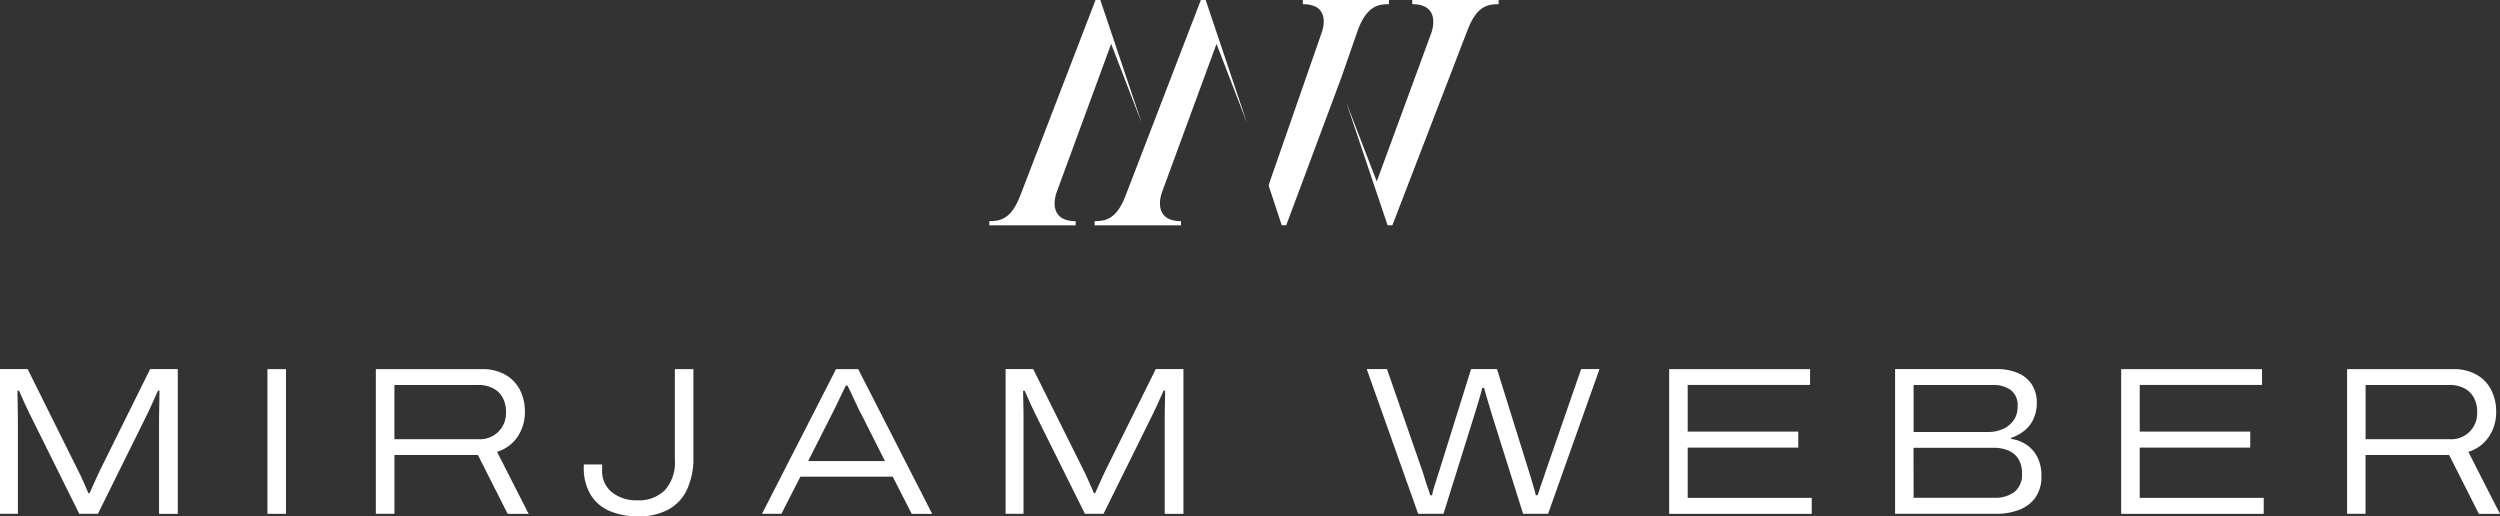
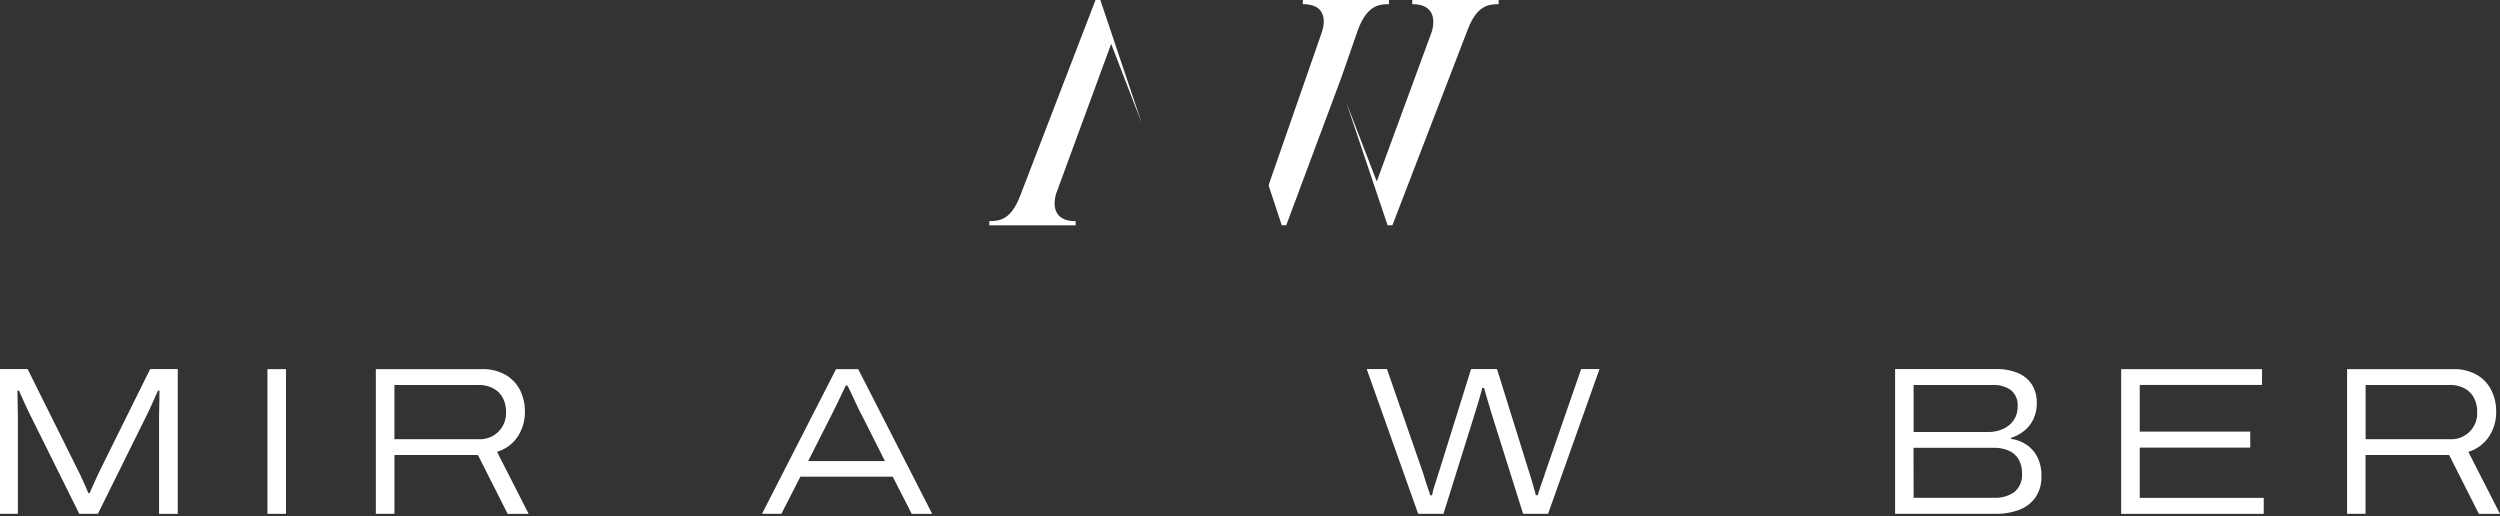
<svg xmlns="http://www.w3.org/2000/svg" width="200.348" height="41.382" viewBox="0 0 200.348 41.382">
  <rect x="0" y="0" width="200.348" height="41.382" fill="#333333" stroke="none" />
  <defs>
    <clipPath id="clip-path">
      <rect id="Rechteck_2" data-name="Rechteck 2" width="200.348" height="41.382" transform="translate(0 0)" fill="none" />
    </clipPath>
  </defs>
  <g id="Gruppe_2" data-name="Gruppe 2" transform="translate(0 0)">
    <g id="Gruppe_1" data-name="Gruppe 1" clip-path="url(#clip-path)">
      <path id="Pfad_1" data-name="Pfad 1" d="M0,41.177v-11.6H2.214l3.92,7.878c.08.145.178.346.3.6s.236.511.348.771.215.489.3.693h.1c.08-.181.173-.393.278-.633s.221-.492.339-.744.224-.47.311-.651l3.923-7.912h2.214v11.6h-1.5V33.538c0-.2,0-.442.01-.722s.01-.547.017-.819.006-.5.006-.693h-.118c-.066.148-.145.321-.236.524s-.182.413-.28.627-.182.4-.26.561l-4.04,8.161H6.353L2.3,33.014c-.1-.205-.2-.415-.3-.634s-.184-.422-.269-.609-.155-.34-.21-.465H1.4c0,.181,0,.4.008.676s.012.54.015.81.01.52.01.745v7.64Z" fill="#fff" />
      <rect id="Rechteck_1" data-name="Rechteck 1" width="1.486" height="11.596" transform="translate(21.433 29.582)" fill="#fff" />
      <path id="Pfad_2" data-name="Pfad 2" d="M30.119,41.177V29.582H38.6a3.7,3.7,0,0,1,1.9.45,2.958,2.958,0,0,1,1.166,1.214,3.793,3.793,0,0,1,.4,1.749,3.547,3.547,0,0,1-.575,1.988,3.058,3.058,0,0,1-1.659,1.226l2.534,4.971H40.683L38.3,36.462h-6.69v4.715Zm1.489-5.982H38.32a2.077,2.077,0,0,0,2.229-2.18,2.354,2.354,0,0,0-.263-1.143,1.821,1.821,0,0,0-.762-.751,2.5,2.5,0,0,0-1.2-.269H31.608Z" fill="#fff" />
-       <path id="Pfad_3" data-name="Pfad 3" d="M51.144,41.379a5.644,5.644,0,0,1-2.316-.439,3.28,3.28,0,0,1-1.511-1.319,4.208,4.208,0,0,1-.533-2.214v-.183h1.469v.441a2.18,2.18,0,0,0,.788,1.788,3.138,3.138,0,0,0,2.053.641,2.931,2.931,0,0,0,2.189-.811,3.3,3.3,0,0,0,.8-2.416V29.582h1.487V36.6a5.944,5.944,0,0,1-.532,2.672,3.5,3.5,0,0,1-1.523,1.587,5.025,5.025,0,0,1-2.375.525" fill="#fff" />
      <path id="Pfad_4" data-name="Pfad 4" d="M61.065,41.177,67,29.581h1.776l5.929,11.6H73.065L71.542,38.2h-7.4L62.62,41.177Zm3.7-4.227H70.92l-1.875-3.717c-.081-.136-.17-.311-.269-.524s-.207-.437-.315-.668-.207-.449-.3-.651-.177-.367-.247-.49h-.134q-.168.37-.4.836l-.42.871c-.129.27-.234.481-.312.626Z" fill="#fff" />
-       <path id="Pfad_5" data-name="Pfad 5" d="M80.589,41.177v-11.6H82.8l3.922,7.878c.08.145.178.346.295.6s.234.511.345.771.213.489.306.693h.1c.08-.181.17-.393.28-.633s.22-.492.337-.744.221-.47.312-.651l3.923-7.912H94.84v11.6h-1.5V33.538c0-.2,0-.442.007-.722s.013-.547.017-.819.009-.5.009-.693H93.25c-.069.148-.148.321-.236.524s-.184.413-.28.627-.184.4-.263.561l-4.037,8.161H86.945l-4.057-8.163c-.1-.205-.2-.415-.295-.634s-.187-.422-.269-.609-.16-.34-.213-.465h-.119c0,.181,0,.4.01.676s.01.54.015.81.007.52.007.745v7.64Z" fill="#fff" />
      <path id="Pfad_6" data-name="Pfad 6" d="M113.651,41.177l-4.123-11.6h1.623l2.841,8.18c.046.136.105.321.178.561s.15.481.236.722.154.459.21.649h.154a4.542,4.542,0,0,1,.1-.459c.054-.168.1-.342.16-.515s.109-.348.161-.516.1-.315.143-.441l2.557-8.181h2.077l2.552,8.18c.047.136.1.321.172.55s.138.47.21.718.131.468.176.658h.152q.069-.218.155-.481c.056-.177.114-.348.178-.525s.12-.343.176-.506.1-.3.136-.415l2.837-8.179h1.47l-4.121,11.6h-2l-2.585-8.214c-.033-.135-.086-.311-.151-.524s-.135-.442-.205-.685-.128-.465-.183-.667h-.155c-.042.19-.1.405-.167.642s-.135.465-.2.683-.126.4-.167.55l-2.57,8.215Z" fill="#fff" />
-       <path id="Pfad_7" data-name="Pfad 7" d="M133.766,29.582v11.6h11.426V39.9H135.25V35.87h8.861V34.587H135.25V30.85h9.807V29.582Z" fill="#fff" />
      <path id="Pfad_8" data-name="Pfad 8" d="M151.871,41.177v-11.6h8.078a4.374,4.374,0,0,1,1.773.321,2.471,2.471,0,0,1,1.118.93,2.7,2.7,0,0,1,.386,1.488,2.991,2.991,0,0,1-.251,1.226,2.587,2.587,0,0,1-.722.954,3.2,3.2,0,0,1-1.091.592v.085a2.933,2.933,0,0,1,1.261.481,2.66,2.66,0,0,1,.861,1,3.215,3.215,0,0,1,.312,1.479,2.883,2.883,0,0,1-.49,1.751,2.822,2.822,0,0,1-1.308.979,5.045,5.045,0,0,1-1.816.312Zm1.484-6.558h5.986a2.84,2.84,0,0,0,1.14-.226,2.076,2.076,0,0,0,.87-.684,1.861,1.861,0,0,0,.338-1.149,1.512,1.512,0,0,0-.543-1.3,2.346,2.346,0,0,0-1.451-.405h-6.34Zm0,5.274h6.475a2.582,2.582,0,0,0,1.6-.464,1.743,1.743,0,0,0,.61-1.479,2.164,2.164,0,0,0-.287-1.166,1.734,1.734,0,0,0-.8-.677,2.92,2.92,0,0,0-1.163-.22h-6.443Z" fill="#fff" />
      <path id="Pfad_9" data-name="Pfad 9" d="M169.988,29.582v11.6h11.426V39.9h-9.937V35.87h8.856V34.587h-8.856V30.85h9.8V29.582Z" fill="#fff" />
      <path id="Pfad_10" data-name="Pfad 10" d="M188.093,41.177V29.582h8.486a3.708,3.708,0,0,1,1.9.45,2.926,2.926,0,0,1,1.162,1.215,3.739,3.739,0,0,1,.4,1.749,3.516,3.516,0,0,1-.575,1.988,3.034,3.034,0,0,1-1.656,1.225l2.537,4.971h-1.693l-2.382-4.718h-6.7v4.715Zm1.484-5.982h6.714a2.071,2.071,0,0,0,2.226-2.181,2.318,2.318,0,0,0-.263-1.143,1.837,1.837,0,0,0-.759-.751,2.506,2.506,0,0,0-1.208-.269h-6.71Z" fill="#fff" />
      <path id="Pfad_11" data-name="Pfad 11" d="M107.881,8.184l2.451,6.356,4.41-12c.051-.181.693-2.206-1.564-2.206V0H120.1V.333c-.872,0-1.746.155-2.463,2l-6.052,15.719H111.2Z" fill="#fff" />
      <path id="Pfad_12" data-name="Pfad 12" d="M101.741,14.617l4.205-12.078c.052-.18.744-2.205-1.538-2.205V0h6.9V.334c-.872,0-1.745.153-2.463,2l-1.331,3.822-.18.487-4.256,11.41h-.36l-1.047-3.174Z" fill="#fff" />
      <path id="Pfad_13" data-name="Pfad 13" d="M91.5,9.871,89.048,3.517l-4.41,12c-.051.181-.693,2.206,1.564,2.206v.334H79.281v-.334c.872,0,1.746-.155,2.463-2L87.795,0h.385Z" fill="#fff" />
-       <path id="Pfad_14" data-name="Pfad 14" d="M99.941,9.871,97.49,3.517l-4.41,12c-.051.181-.693,2.206,1.564,2.206v.334H87.723v-.334c.872,0,1.746-.155,2.463-2L96.237,0h.385Z" fill="#fff" />
    </g>
  </g>
</svg>